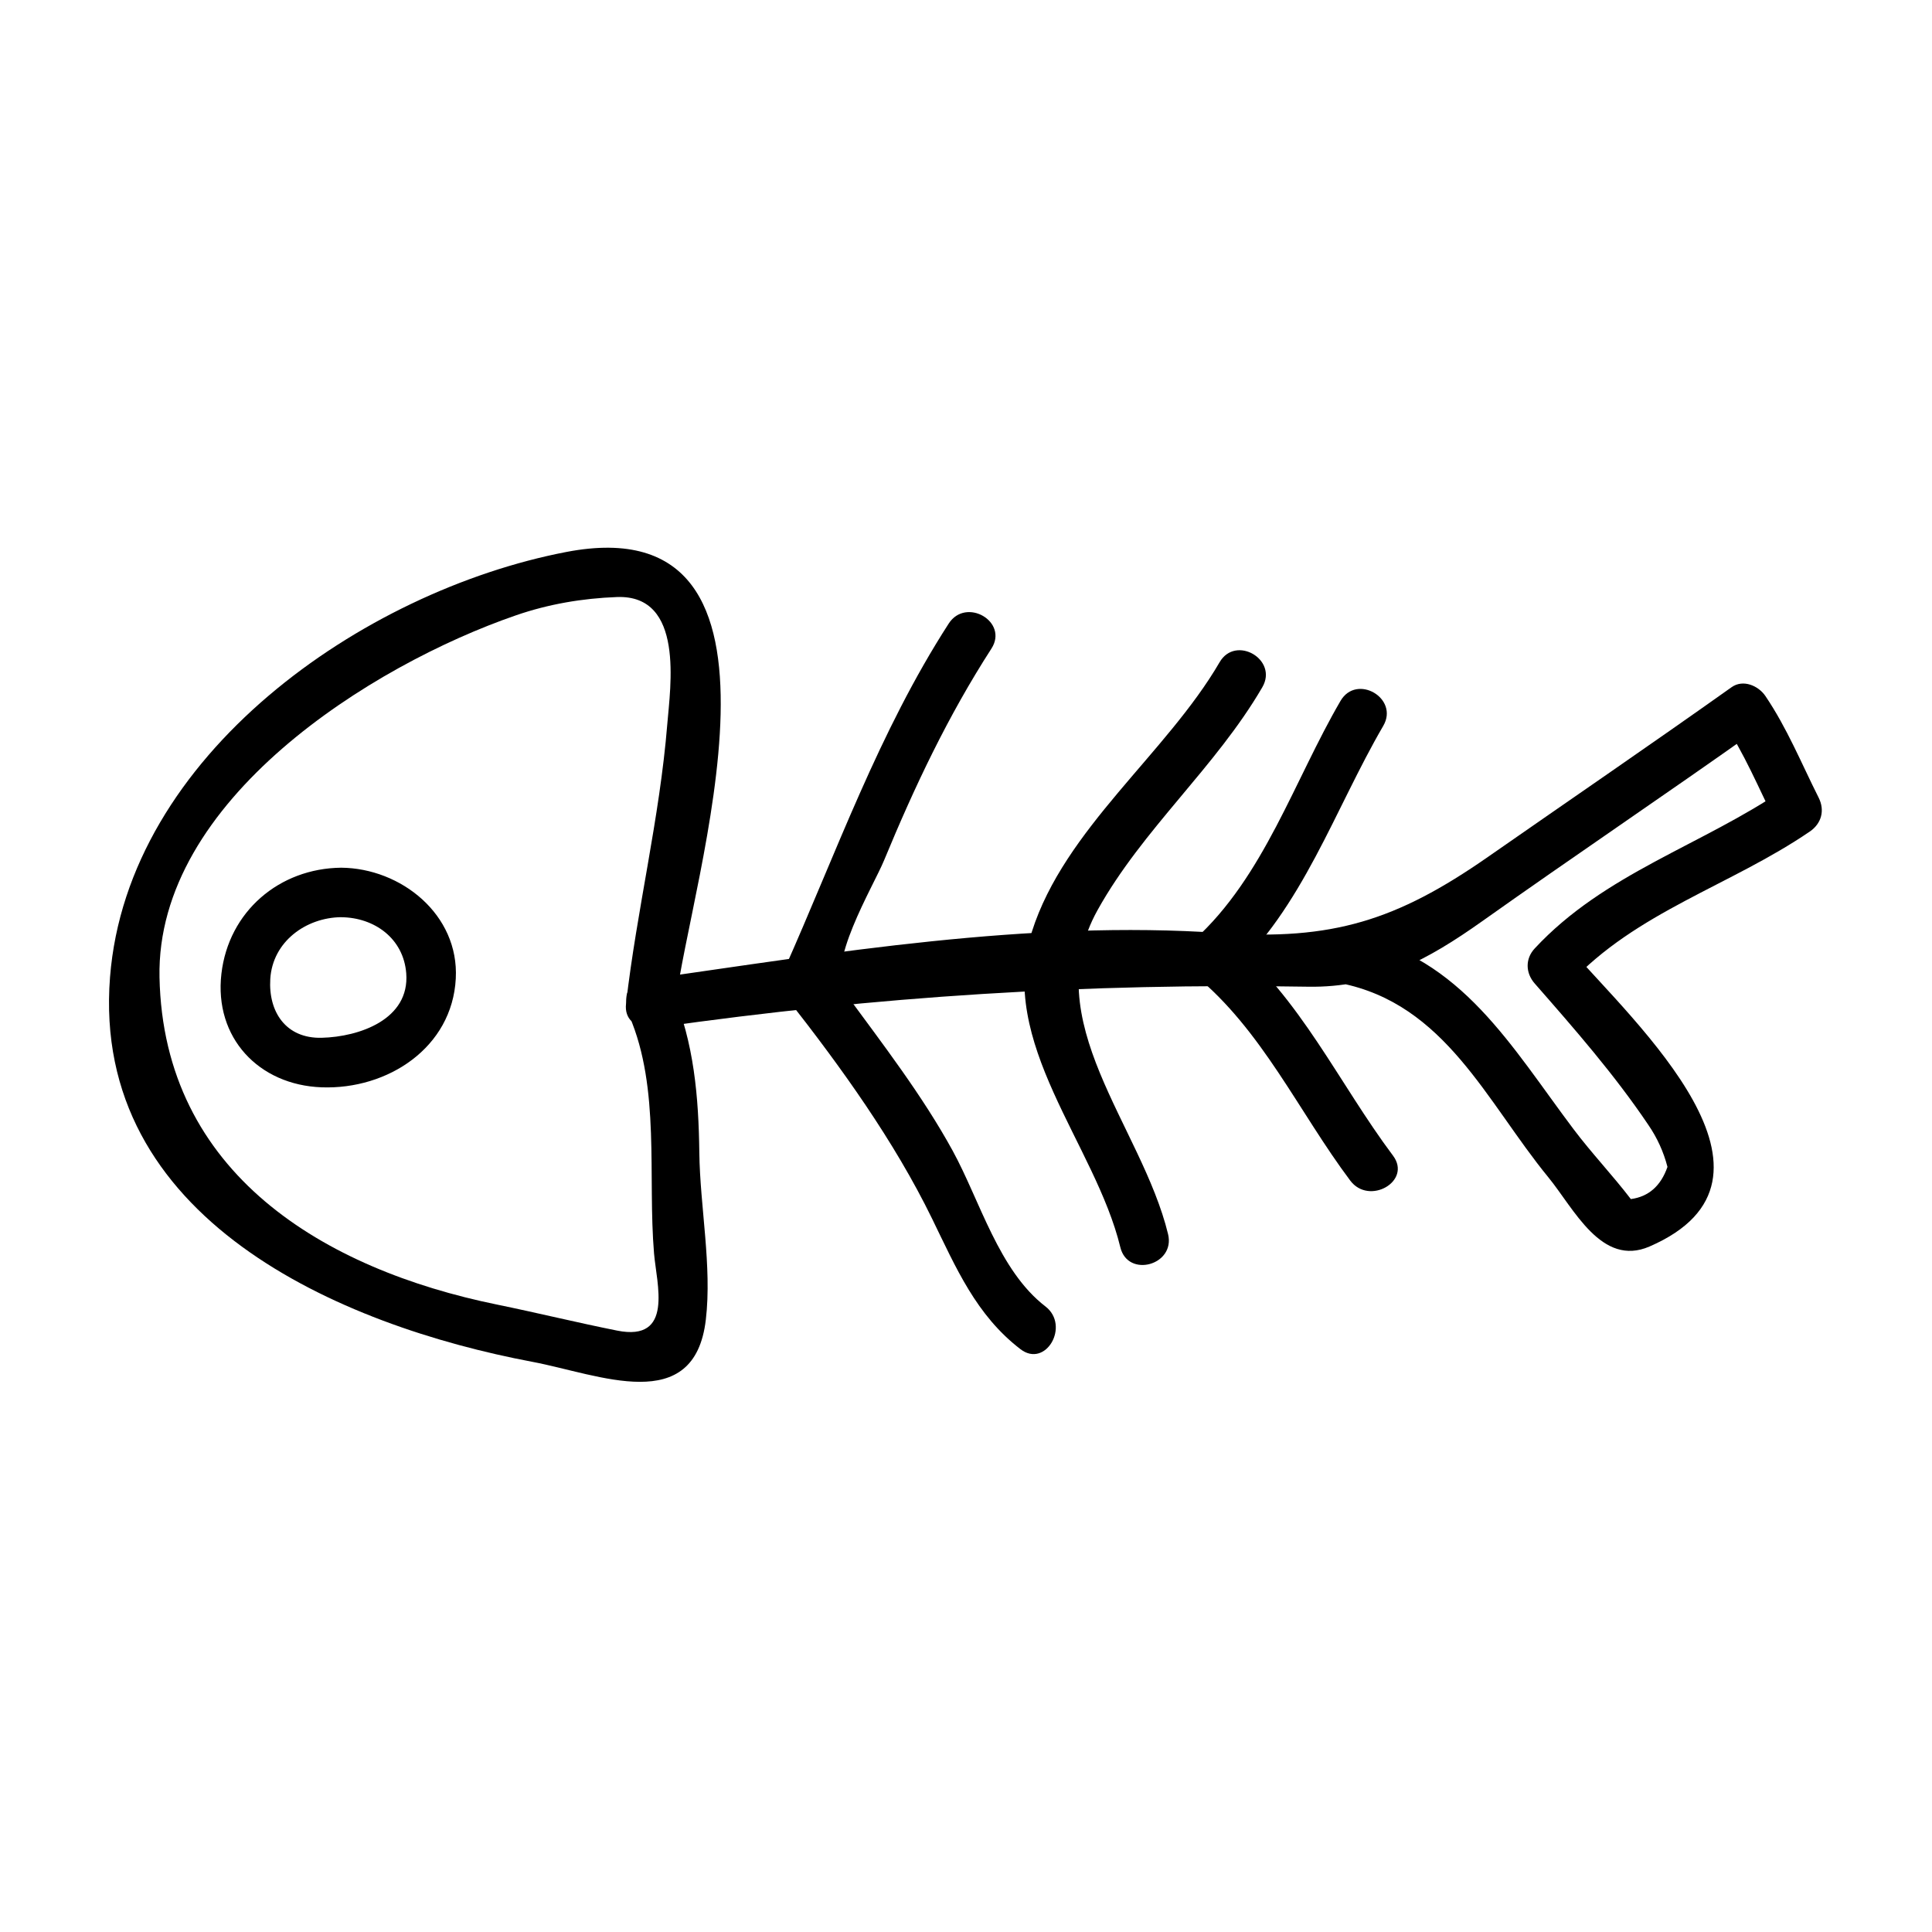
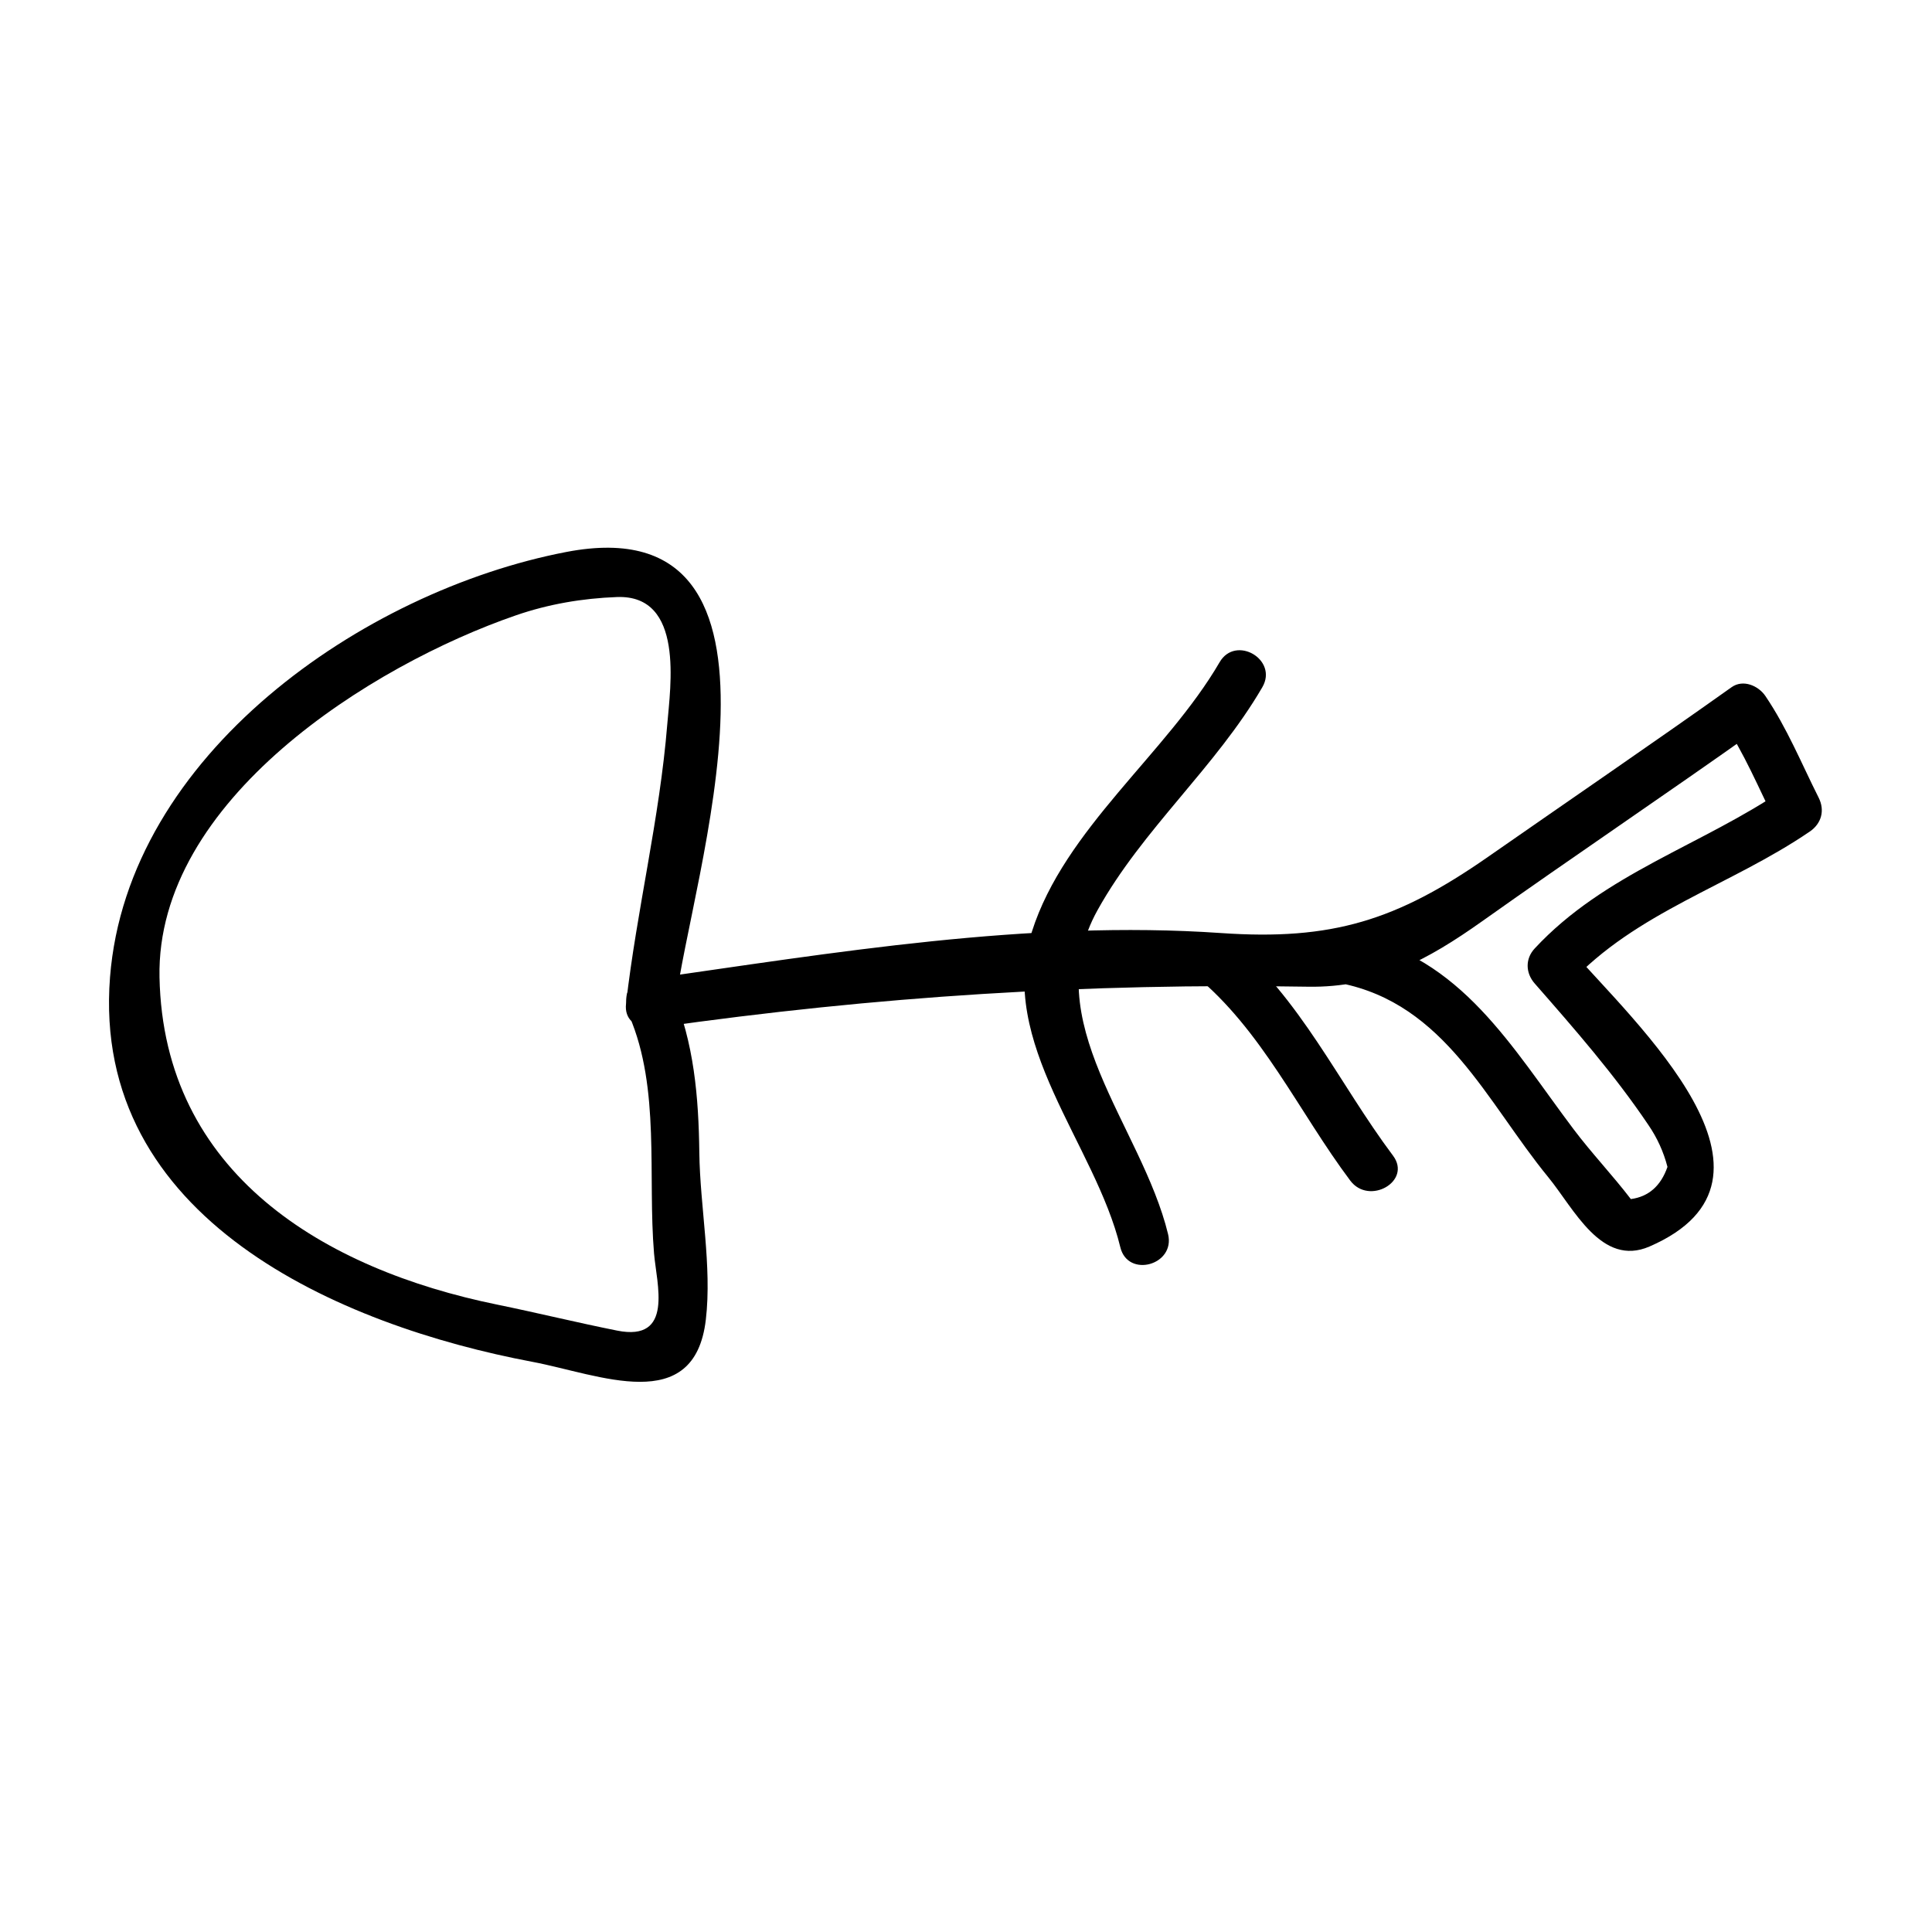
<svg xmlns="http://www.w3.org/2000/svg" fill="#000000" width="800px" height="800px" version="1.1" viewBox="144 144 512 512">
  <g>
-     <path d="m323.03 409.98c3.68-32.059 37.816-132.55-28.965-119.7-53.961 10.379-116.31 53.816-120.91 112.71-5 64.078 60.887 92.293 111.94 101.91 17.676 3.332 42.945 14.52 45.957-11.164 1.664-14.18-1.539-29.926-1.723-44.266-0.184-14.711-1.387-29.199-7.199-42.797-3.316-7.762-14.617-1.066-11.324 6.621 8.234 19.25 4.809 42.395 6.523 62.887 0.672 8.035 5.316 23.465-9.781 20.441-10.617-2.121-21.234-4.727-31.875-6.906-45.719-9.352-88.352-34.668-89.402-86.727-0.938-46.922 56.125-82.695 94.434-95.914 8.68-2.996 17.645-4.512 26.793-4.856 17.957-0.668 14.137 23.875 13.34 33.699-2.027 25.031-8.082 49.207-10.93 74.066-0.969 8.391 12.16 8.301 13.117 0z" />
+     <path d="m323.03 409.98c3.68-32.059 37.816-132.55-28.965-119.7-53.961 10.379-116.31 53.816-120.91 112.71-5 64.078 60.887 92.293 111.94 101.91 17.676 3.332 42.945 14.52 45.957-11.164 1.664-14.18-1.539-29.926-1.723-44.266-0.184-14.711-1.387-29.199-7.199-42.797-3.316-7.762-14.617-1.066-11.324 6.621 8.234 19.25 4.809 42.395 6.523 62.887 0.672 8.035 5.316 23.465-9.781 20.441-10.617-2.121-21.234-4.727-31.875-6.906-45.719-9.352-88.352-34.668-89.402-86.727-0.938-46.922 56.125-82.695 94.434-95.914 8.68-2.996 17.645-4.512 26.793-4.856 17.957-0.668 14.137 23.875 13.34 33.699-2.027 25.031-8.082 49.207-10.93 74.066-0.969 8.391 12.16 8.301 13.117 0" />
    <path d="m318.21 416.3c58.273-8.297 113.79-11.781 172.45-10.812 18.199 0.301 31.699-7.106 46.156-17.367 24.09-17.098 48.602-33.582 72.691-50.684-2.992-0.781-5.984-1.57-8.973-2.352 5.758 8.523 9.504 17.766 14.105 26.926 0.781-2.992 1.57-5.984 2.352-8.973-21.98 15.008-47.805 22.41-66.281 42.316-2.555 2.75-2.426 6.512 0 9.277 10.586 12.082 21.145 24.152 30.129 37.496 2.332 3.402 4.019 7.106 5.059 11.117-1.77 5.055-5.008 7.898-9.707 8.523-4.879-6.375-10.363-12.121-15.199-18.543-16.281-21.605-29.758-45.715-58.359-51.34-8.262-1.621-11.781 11.02-3.484 12.652 27.867 5.473 38.809 31.488 55.188 51.473 6.785 8.285 14.074 23.84 26.793 18.332 41.445-17.969-3.637-59.004-21.141-78.988v9.277c17.621-18.988 42.66-25.941 63.625-40.262 3.098-2.109 4.047-5.606 2.352-8.973-4.609-9.164-8.348-18.406-14.105-26.926-1.859-2.754-5.918-4.523-8.973-2.352-21.406 15.199-43.074 30.008-64.613 45.008-24.109 16.789-41.25 22.184-70.727 20.141-50.918-3.516-102.55 5.223-152.82 12.379-8.352 1.188-4.789 13.832 3.484 12.652z" />
-     <path d="m469.81 402.31c19.383-17.582 27.883-43.848 40.766-65.945 4.273-7.328-7.074-13.922-11.324-6.621-12.27 21.039-20.289 46.582-38.715 63.297-6.281 5.684 3.023 14.938 9.273 9.27z" />
    <path d="m460.54 402.31c17.887 14.59 27.664 36.395 41.293 54.562 5.008 6.68 16.41 0.152 11.324-6.621-14.281-19.039-24.598-41.926-43.344-57.219-6.492-5.297-15.836 3.926-9.273 9.277z" />
    <path d="m453.55 471.06c-6.984-28.789-34.977-56.527-18.699-85.848 11.906-21.449 31.324-37.855 43.68-59.094 4.266-7.328-7.078-13.93-11.324-6.621-14.086 24.203-41.094 44.168-49.746 71.406-9.352 29.441 16.789 56.227 23.441 83.645 1.992 8.215 14.641 4.731 12.648-3.488z" />
-     <path d="m395.42 309.25c-18.535 28.723-29.746 60.66-43.594 91.727-1.34 2.996-0.988 5.383 1.023 7.949 14.082 17.949 28.113 37.438 38.137 57.984 6.398 13.121 11.691 25.605 23.441 34.633 6.707 5.152 13.23-6.246 6.621-11.324-12.363-9.504-17.34-28.023-24.566-41.234-7.945-14.531-18.605-28.371-28.391-41.699-5.426-7.394 7.246-28.145 10.195-35.281 8.086-19.566 16.969-38.316 28.453-56.117 4.606-7.144-6.75-13.715-11.32-6.637z" />
-     <path d="m234.42 373.95c-16.414 0.172-29.836 11.609-31.746 28.113-1.961 16.945 9.898 29.484 26.57 30.086 17.52 0.637 34.594-10.523 35.543-28.82 0.902-16.973-14.527-29.246-30.367-29.379-8.461-0.074-8.453 13.047 0 13.121 8.832 0.078 16.52 5.641 17.238 14.871 0.949 12.238-12.469 16.836-22.414 17.082-9.473 0.234-14.148-6.859-13.617-15.582 0.609-9.941 9.5-16.285 18.789-16.379 8.465-0.086 8.469-13.203 0.004-13.113z" />
  </g>
</svg>